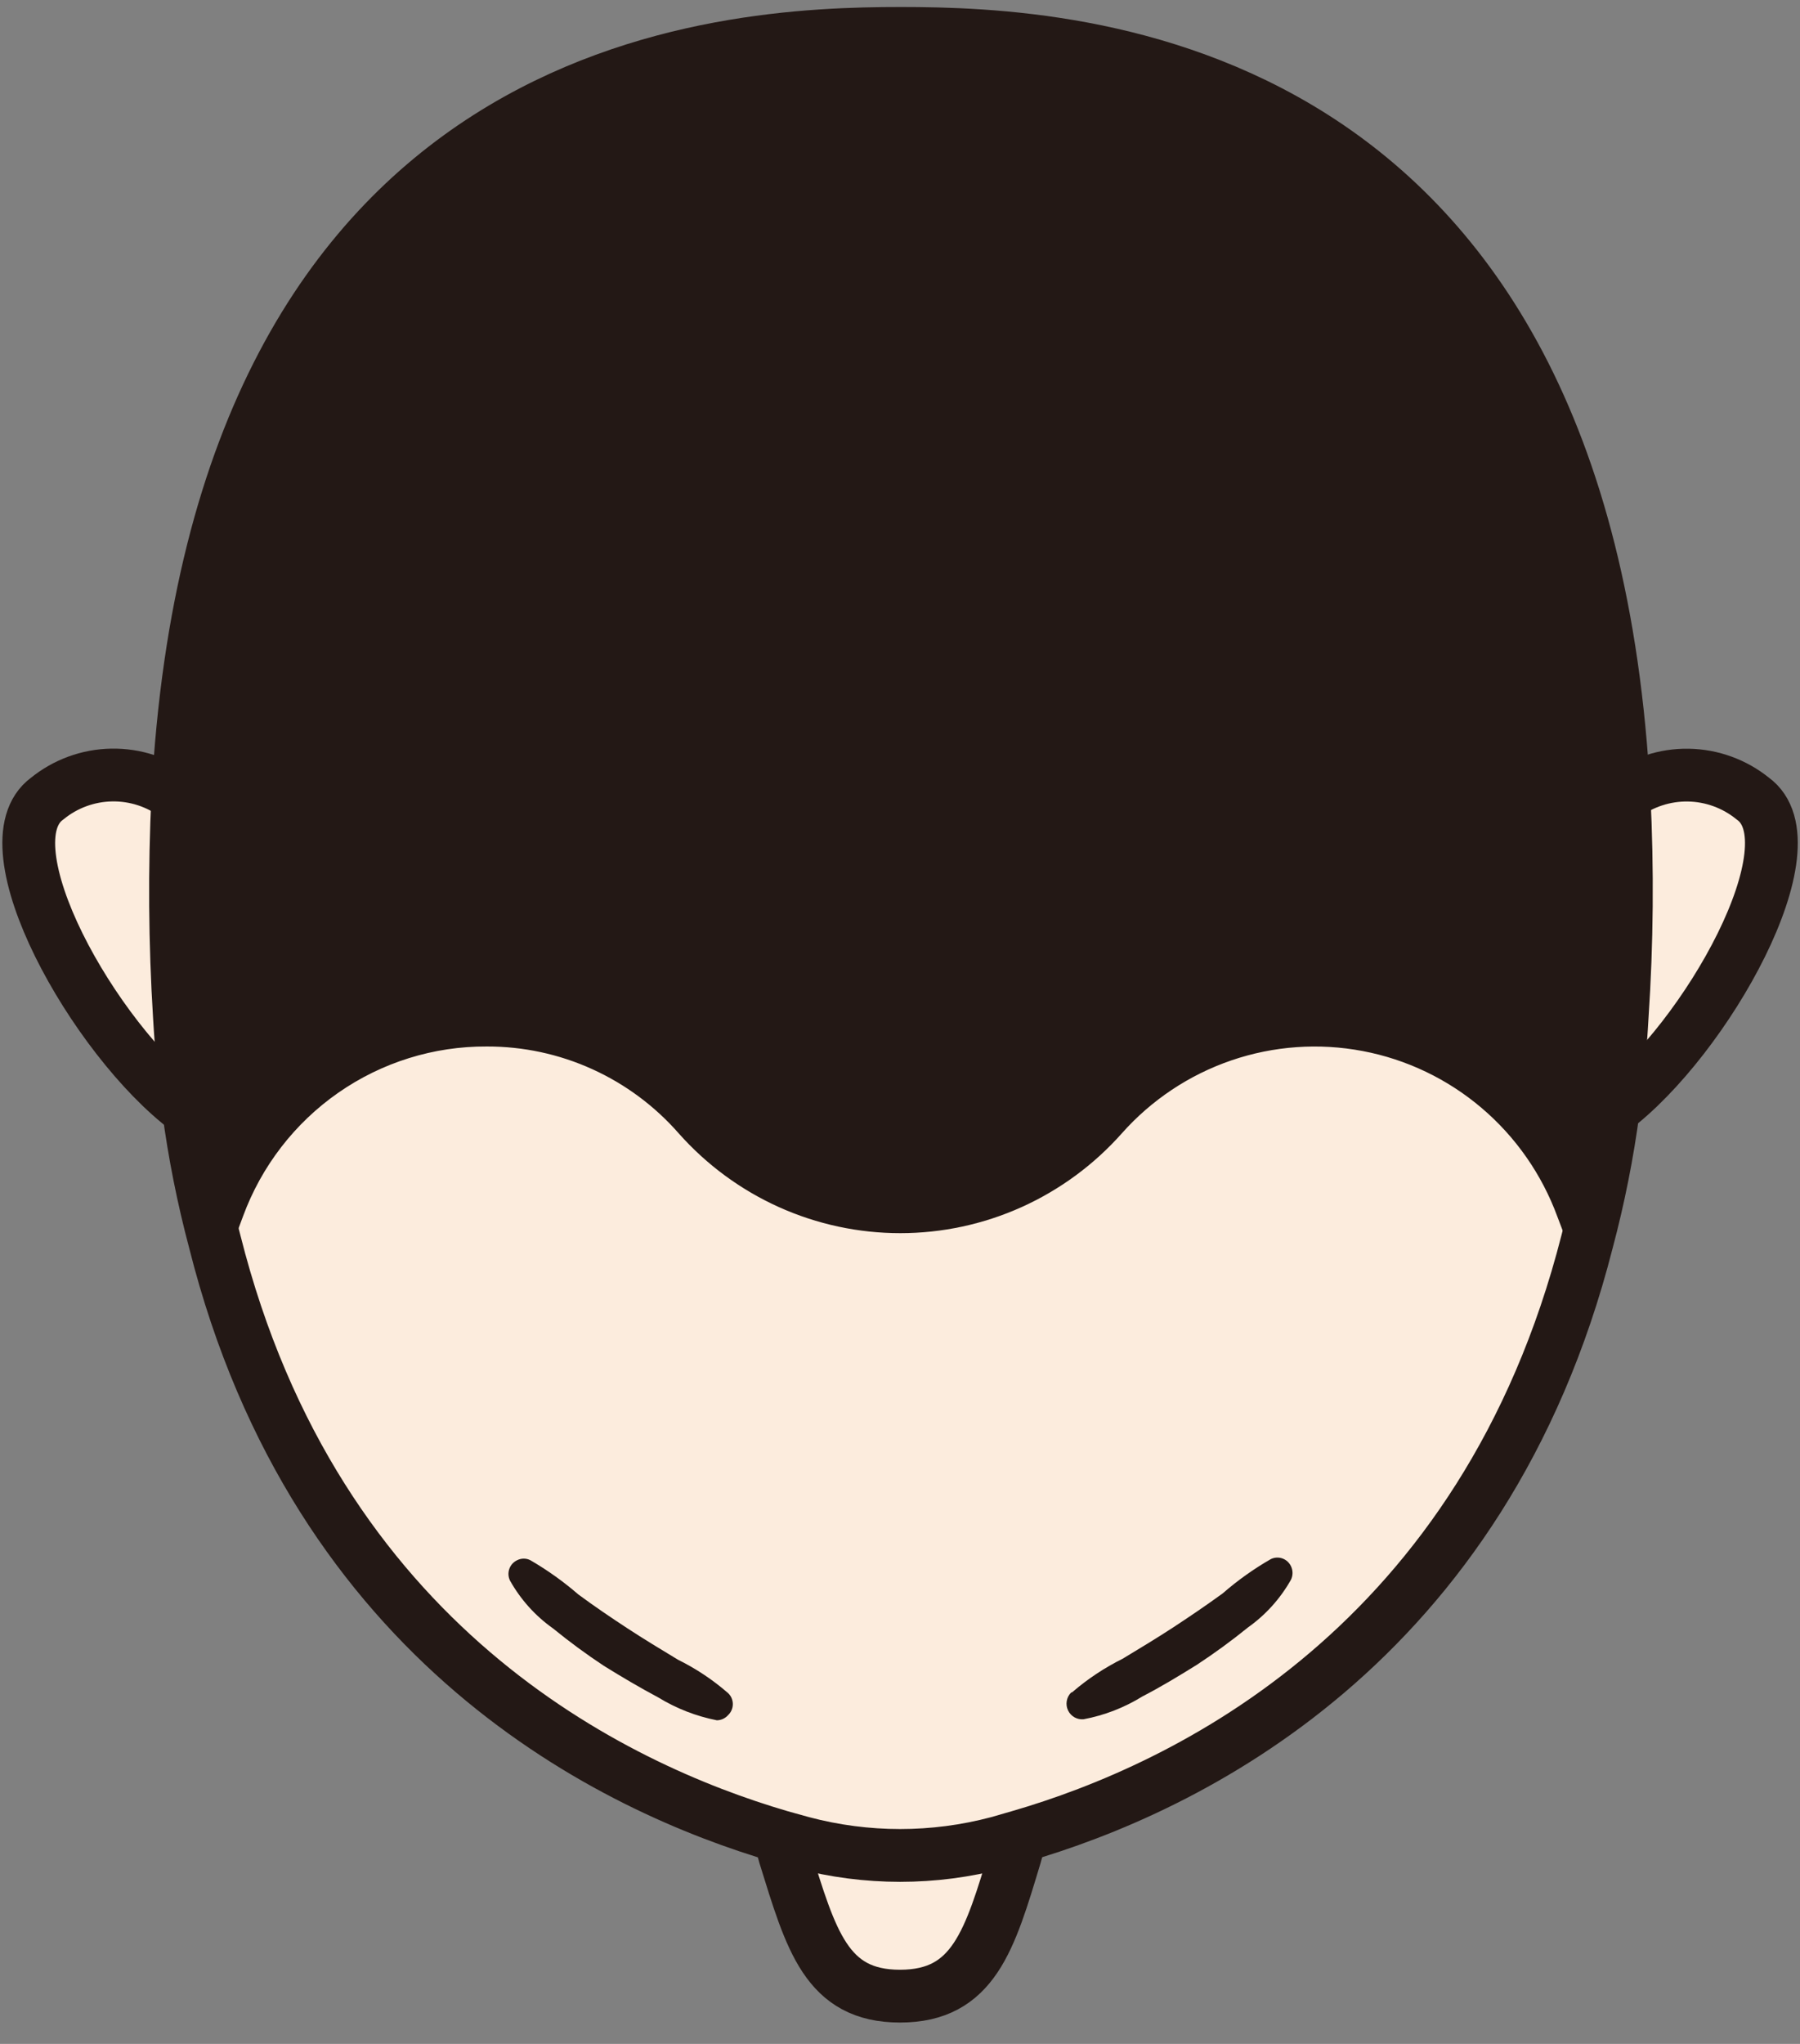
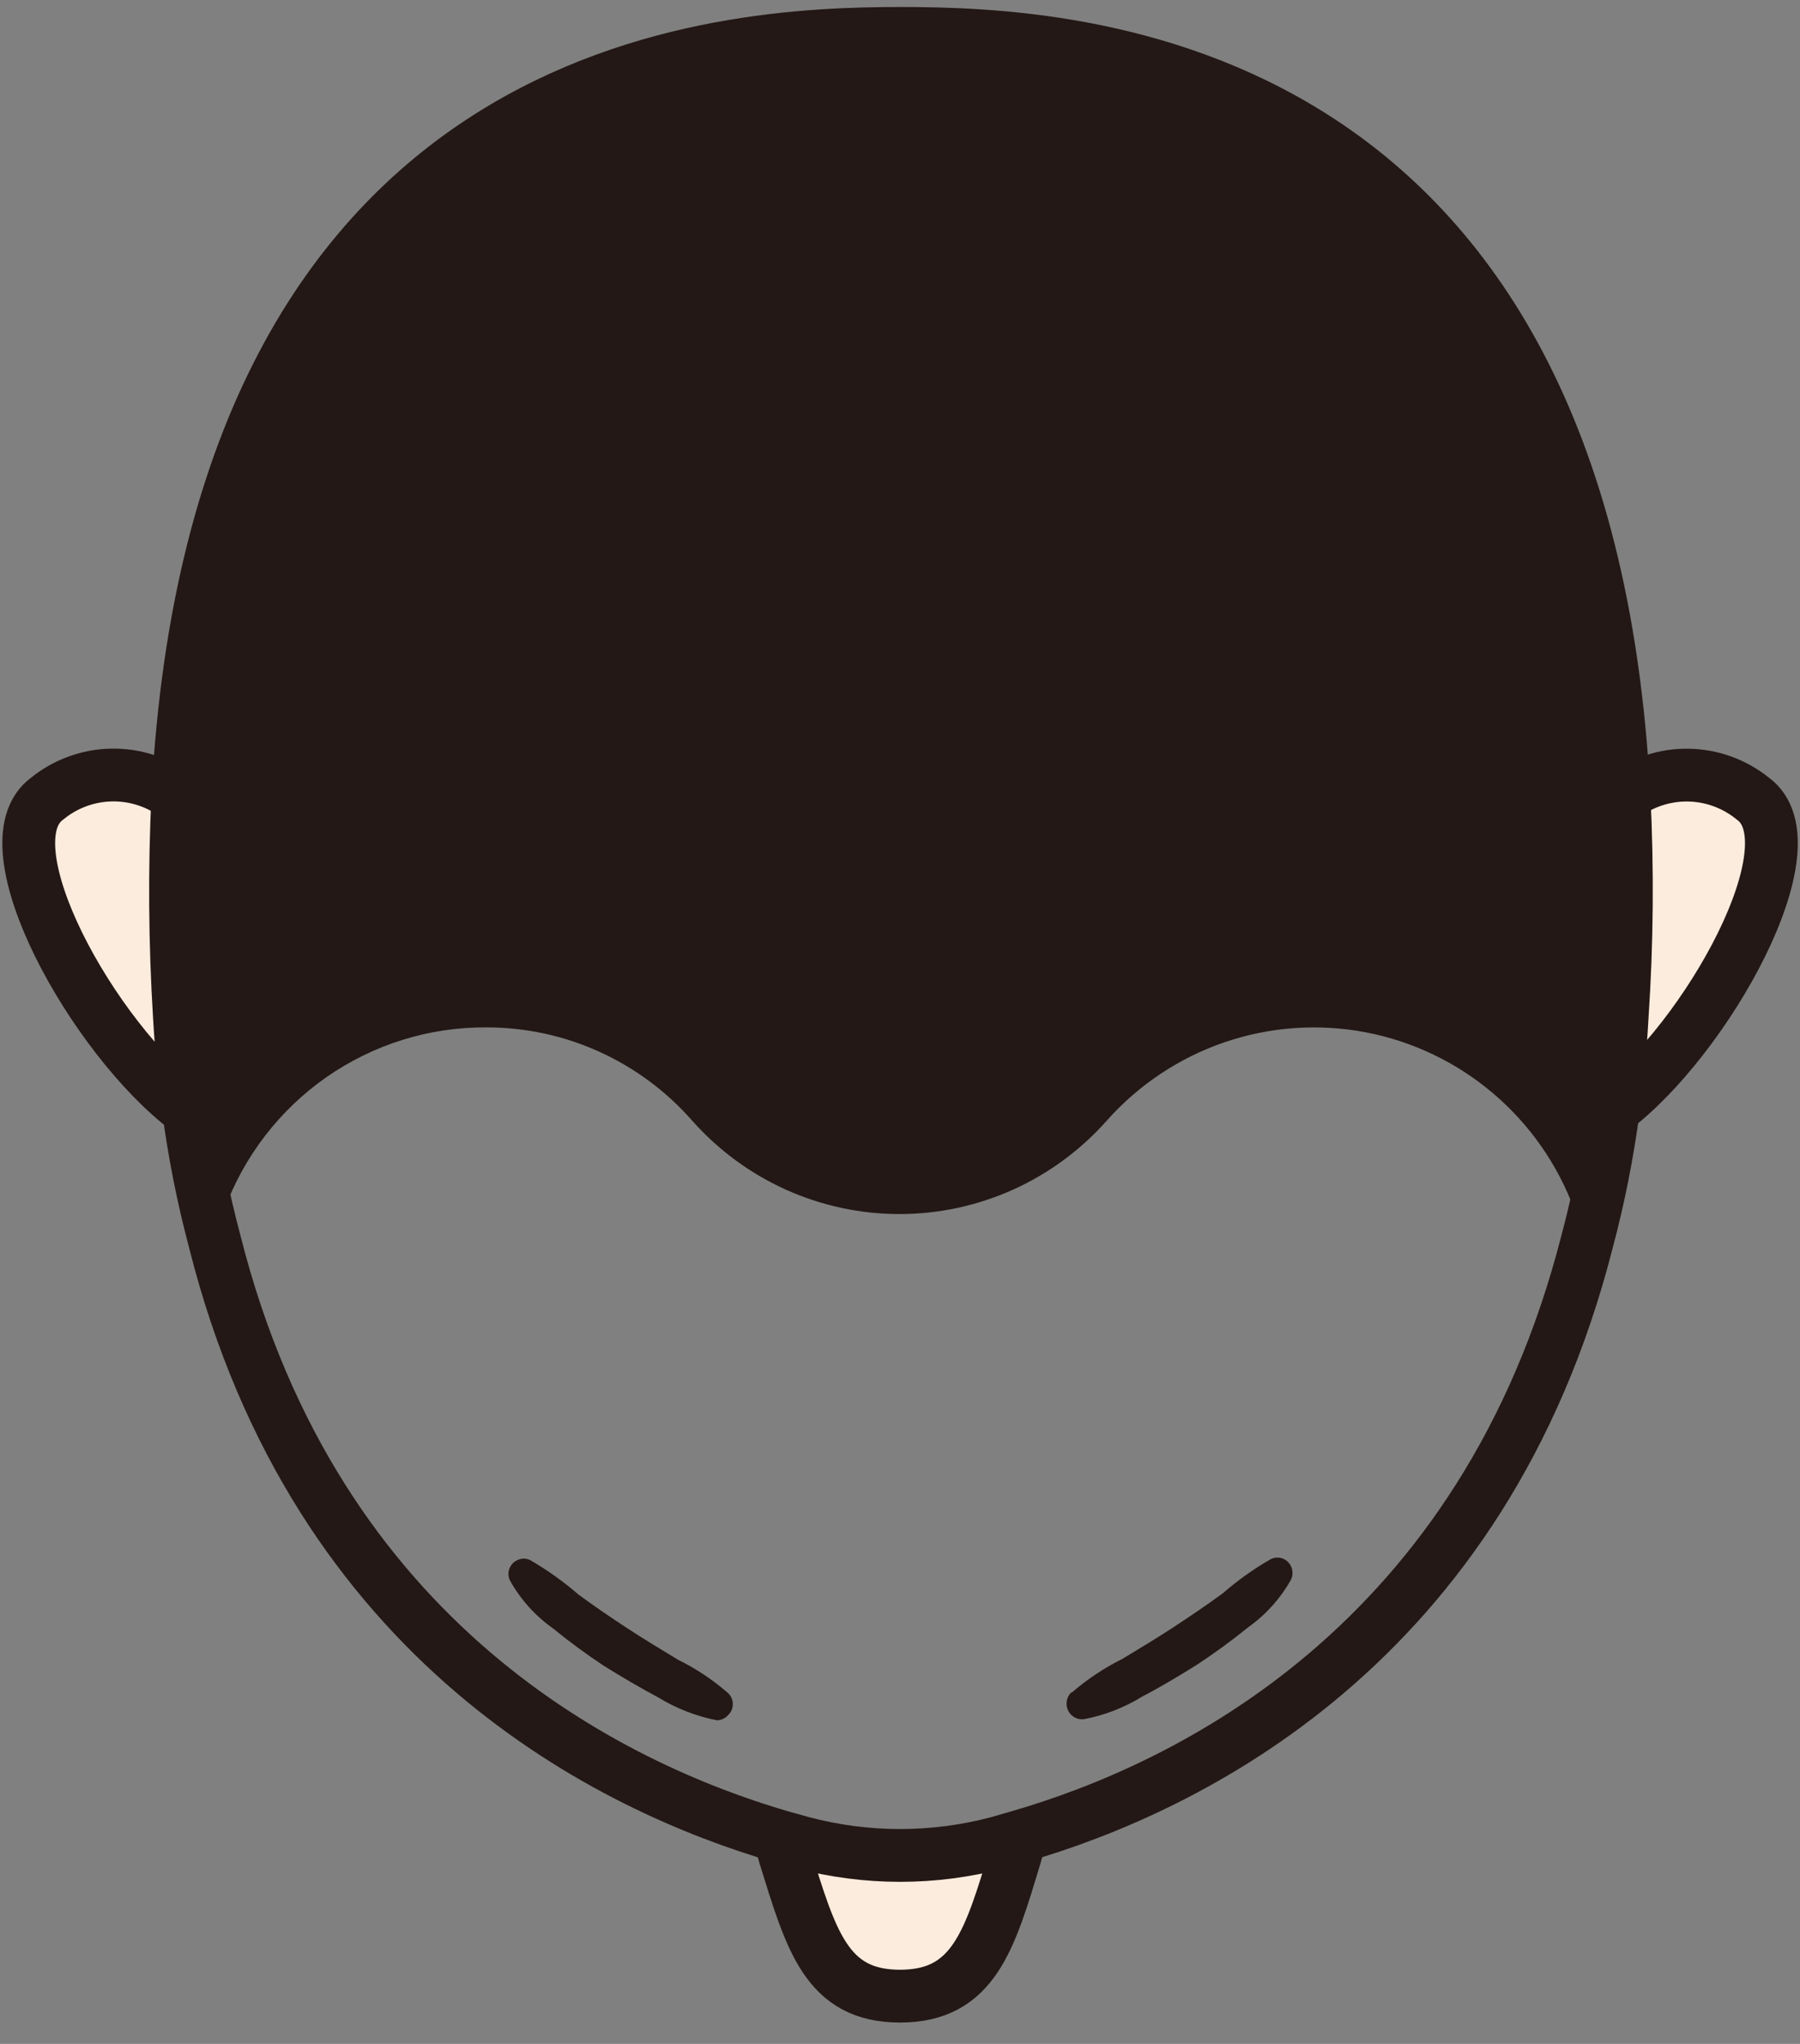
<svg xmlns="http://www.w3.org/2000/svg" width="74" height="84" viewBox="0 0 74 84" fill="none">
  <rect x="0" y="0" width="74" height="84" fill="#808080" stroke="none" />
  <g clip-path="url(#clip0_215_541)">
    <path d="M72.058 32.819C74.651 34.684 70.138 42.726 66.299 45.606C66.465 44.399 66.584 43.133 66.656 41.809C66.859 38.787 66.884 35.756 66.732 32.731C67.503 32.148 68.446 31.84 69.41 31.856C70.375 31.872 71.307 32.211 72.058 32.819Z" fill="#FCECDD" />
-     <path d="M32.986 75.731C35.621 76.43 38.39 76.43 41.024 75.731L41.892 75.481C41.868 75.743 41.817 76.003 41.74 76.255C40.656 79.747 40.037 82.038 37 82.038C33.963 82.038 33.301 79.747 32.26 76.255C32.186 76.001 32.128 75.742 32.086 75.481L32.986 75.731Z" fill="#FCECDD" />
-     <path d="M64.758 49.687L65.268 51.062C61.027 67.679 48.813 73.517 41.914 75.513L41.046 75.764C38.412 76.463 35.642 76.463 33.008 75.764L32.108 75.513C25.209 73.495 13.027 67.647 8.775 51.062L9.274 49.72C10.087 47.511 11.555 45.607 13.48 44.266C15.405 42.925 17.693 42.212 20.035 42.224C21.639 42.22 23.226 42.56 24.688 43.223C26.151 43.885 27.457 44.854 28.517 46.065C29.589 47.27 30.901 48.234 32.368 48.895C33.836 49.555 35.425 49.896 37.032 49.896C38.64 49.896 40.229 49.555 41.697 48.895C43.164 48.234 44.476 47.27 45.548 46.065C46.857 44.591 48.523 43.482 50.383 42.845C52.244 42.208 54.236 42.065 56.168 42.429C58.099 42.793 59.905 43.653 61.41 44.924C62.915 46.196 64.068 47.836 64.758 49.687Z" fill="#FCECDD" />
+     <path d="M32.986 75.731C35.621 76.43 38.39 76.43 41.024 75.731L41.892 75.481C41.868 75.743 41.817 76.003 41.74 76.255C40.656 79.747 40.037 82.038 37 82.038C33.963 82.038 33.301 79.747 32.26 76.255C32.186 76.001 32.128 75.742 32.086 75.481L32.986 75.731" fill="#FCECDD" />
    <path d="M7.344 41.809C7.42 43.129 7.539 44.395 7.712 45.606C3.872 42.726 -0.64 34.695 1.942 32.819C2.694 32.208 3.628 31.868 4.595 31.852C5.562 31.836 6.506 32.145 7.279 32.731C7.134 35.756 7.155 38.787 7.344 41.809Z" fill="#FCECDD" />
    <path d="M66.732 32.731C66.884 35.756 66.859 38.787 66.656 41.809C66.577 43.133 66.458 44.399 66.299 45.606C66.054 47.446 65.692 49.269 65.214 51.062L64.726 49.72C64.041 47.862 62.89 46.214 61.385 44.936C59.88 43.657 58.072 42.792 56.137 42.424C54.201 42.057 52.204 42.199 50.339 42.836C48.474 43.474 46.805 44.586 45.493 46.065C44.422 47.27 43.11 48.234 41.642 48.895C40.175 49.555 38.586 49.896 36.978 49.896C35.371 49.896 33.782 49.555 32.314 48.895C30.847 48.234 29.535 47.27 28.463 46.065C27.402 44.854 26.097 43.885 24.634 43.223C23.171 42.56 21.585 42.22 19.981 42.224C17.639 42.212 15.351 42.925 13.426 44.266C11.501 45.607 10.033 47.511 9.22 49.72L8.754 51.062C8.276 49.269 7.913 47.446 7.669 45.606C7.495 44.395 7.376 43.13 7.3 41.809C7.112 38.787 7.09 35.756 7.235 32.731C8.83 2.333 29.743 1.406 36.957 1.406C44.17 1.406 65.149 2.333 66.732 32.731Z" fill="#231815" />
    <path d="M7.712 45.606C3.872 42.726 -0.64 34.695 1.942 32.819C2.694 32.208 3.628 31.868 4.595 31.852C5.562 31.836 6.506 32.145 7.279 32.731" stroke="#231815" stroke-width="2.17" stroke-miterlimit="10" />
    <path d="M32.086 75.481L32.986 75.731C35.621 76.43 38.39 76.43 41.024 75.731L41.892 75.481C48.791 73.484 61.005 67.647 65.246 51.029C65.725 49.236 66.087 47.414 66.331 45.574C66.497 44.366 66.617 43.1 66.689 41.776C66.891 38.755 66.917 35.723 66.765 32.699C65.181 2.3 44.268 1.373 37.033 1.373C29.797 1.373 8.906 2.3 7.311 32.699C7.166 35.723 7.188 38.754 7.376 41.776C7.452 43.097 7.571 44.362 7.745 45.574C7.989 47.414 8.352 49.236 8.83 51.029C13.006 67.614 25.187 73.462 32.086 75.481Z" stroke="#231815" stroke-width="2.17" stroke-miterlimit="10" />
    <path d="M66.732 32.731C67.503 32.148 68.446 31.84 69.41 31.856C70.375 31.872 71.307 32.211 72.058 32.819C74.651 34.684 70.138 42.726 66.299 45.606" stroke="#231815" stroke-width="2.17" stroke-miterlimit="10" />
    <path d="M32.086 75.481C32.128 75.742 32.186 76.001 32.26 76.255C33.344 79.747 33.974 82.038 37 82.038C40.026 82.038 40.688 79.747 41.74 76.255C41.817 76.003 41.868 75.743 41.892 75.481" stroke="#231815" stroke-width="2.17" stroke-miterlimit="10" />
    <path d="M29.472 70.701C28.621 70.534 27.805 70.216 27.064 69.763C26.305 69.359 25.567 68.923 24.829 68.465C24.106 67.988 23.408 67.474 22.736 66.926C22.009 66.412 21.405 65.741 20.968 64.962C20.931 64.888 20.91 64.807 20.904 64.724C20.899 64.641 20.911 64.558 20.938 64.48C20.965 64.402 21.008 64.33 21.063 64.268C21.119 64.207 21.186 64.157 21.261 64.122C21.345 64.079 21.438 64.057 21.532 64.057C21.626 64.057 21.719 64.079 21.803 64.122C22.503 64.528 23.164 64.999 23.777 65.53C24.428 66.01 25.101 66.468 25.784 66.915C26.467 67.363 27.172 67.788 27.877 68.214C28.621 68.581 29.313 69.043 29.938 69.589C29.998 69.647 30.046 69.716 30.078 69.793C30.11 69.87 30.127 69.953 30.127 70.036C30.127 70.12 30.11 70.202 30.078 70.279C30.046 70.356 29.998 70.425 29.938 70.483C29.88 70.55 29.808 70.604 29.728 70.642C29.648 70.679 29.561 70.7 29.472 70.701Z" fill="#231815" />
    <path d="M44.083 69.545C44.714 69.001 45.41 68.54 46.155 68.17C46.86 67.745 47.565 67.319 48.249 66.872C48.932 66.424 49.605 65.966 50.266 65.486C50.877 64.953 51.538 64.482 52.24 64.079C52.314 64.042 52.395 64.02 52.477 64.015C52.559 64.01 52.642 64.021 52.72 64.049C52.798 64.076 52.869 64.119 52.93 64.175C52.991 64.231 53.041 64.298 53.076 64.373C53.116 64.458 53.137 64.552 53.137 64.646C53.137 64.74 53.116 64.834 53.076 64.919C52.638 65.697 52.034 66.368 51.308 66.883C50.632 67.431 49.93 67.944 49.203 68.421C48.466 68.879 47.728 69.327 46.969 69.719C46.226 70.179 45.406 70.497 44.55 70.658C44.419 70.671 44.287 70.643 44.173 70.579C44.058 70.514 43.966 70.415 43.909 70.296C43.852 70.177 43.833 70.043 43.855 69.912C43.876 69.782 43.937 69.661 44.029 69.567L44.083 69.545Z" fill="#231815" />
-     <path d="M8.754 51.062L9.253 49.72C10.065 47.511 11.533 45.607 13.458 44.266C15.383 42.925 17.672 42.212 20.013 42.224C21.617 42.22 23.204 42.56 24.667 43.223C26.13 43.885 27.435 44.854 28.496 46.065C29.567 47.27 30.879 48.234 32.347 48.895C33.814 49.555 35.404 49.896 37.011 49.896C38.618 49.896 40.208 49.555 41.675 48.895C43.142 48.234 44.455 47.27 45.526 46.065C46.837 44.586 48.507 43.474 50.372 42.836C52.236 42.199 54.234 42.057 56.169 42.425C58.105 42.792 59.913 43.657 61.418 44.936C62.923 46.214 64.073 47.862 64.758 49.72L65.268 51.062" stroke="#231815" stroke-width="1.57" stroke-linecap="round" stroke-linejoin="round" />
  </g>
  <defs>
    <clipPath id="clip0_215_541">
      <rect width="74" height="83" fill="white" transform="translate(0 0.227)" />
    </clipPath>
  </defs>
</svg>